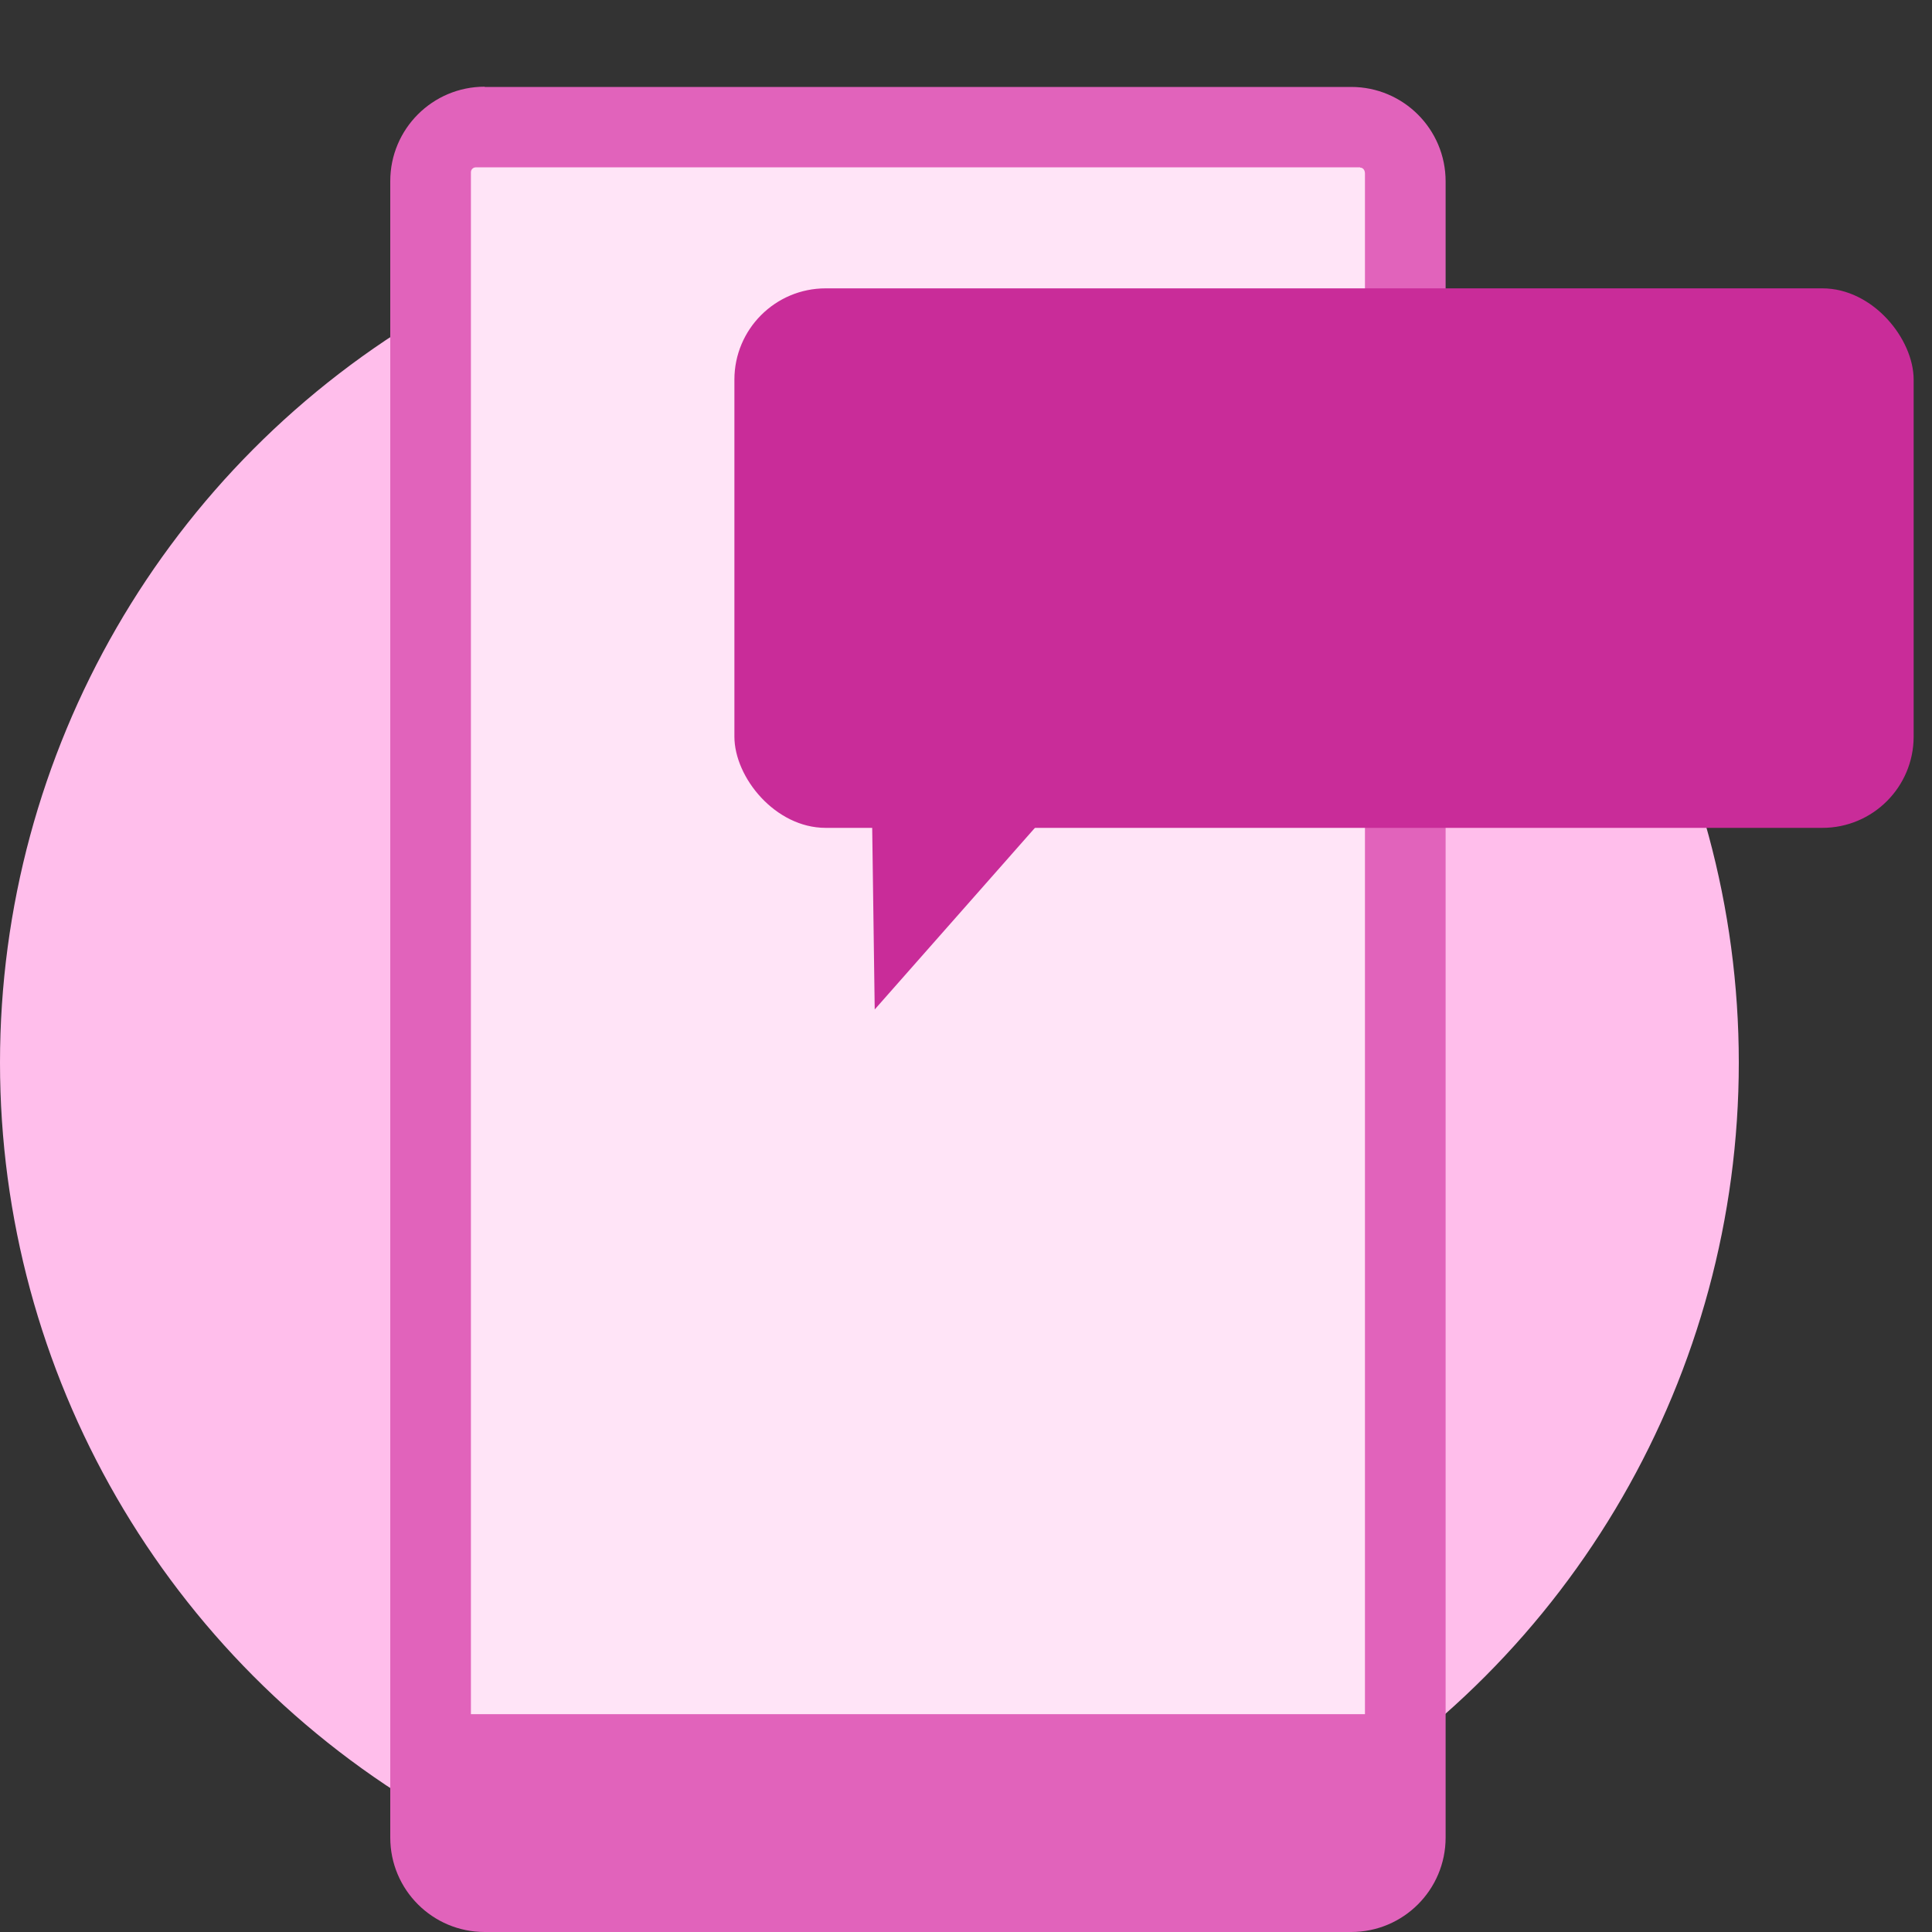
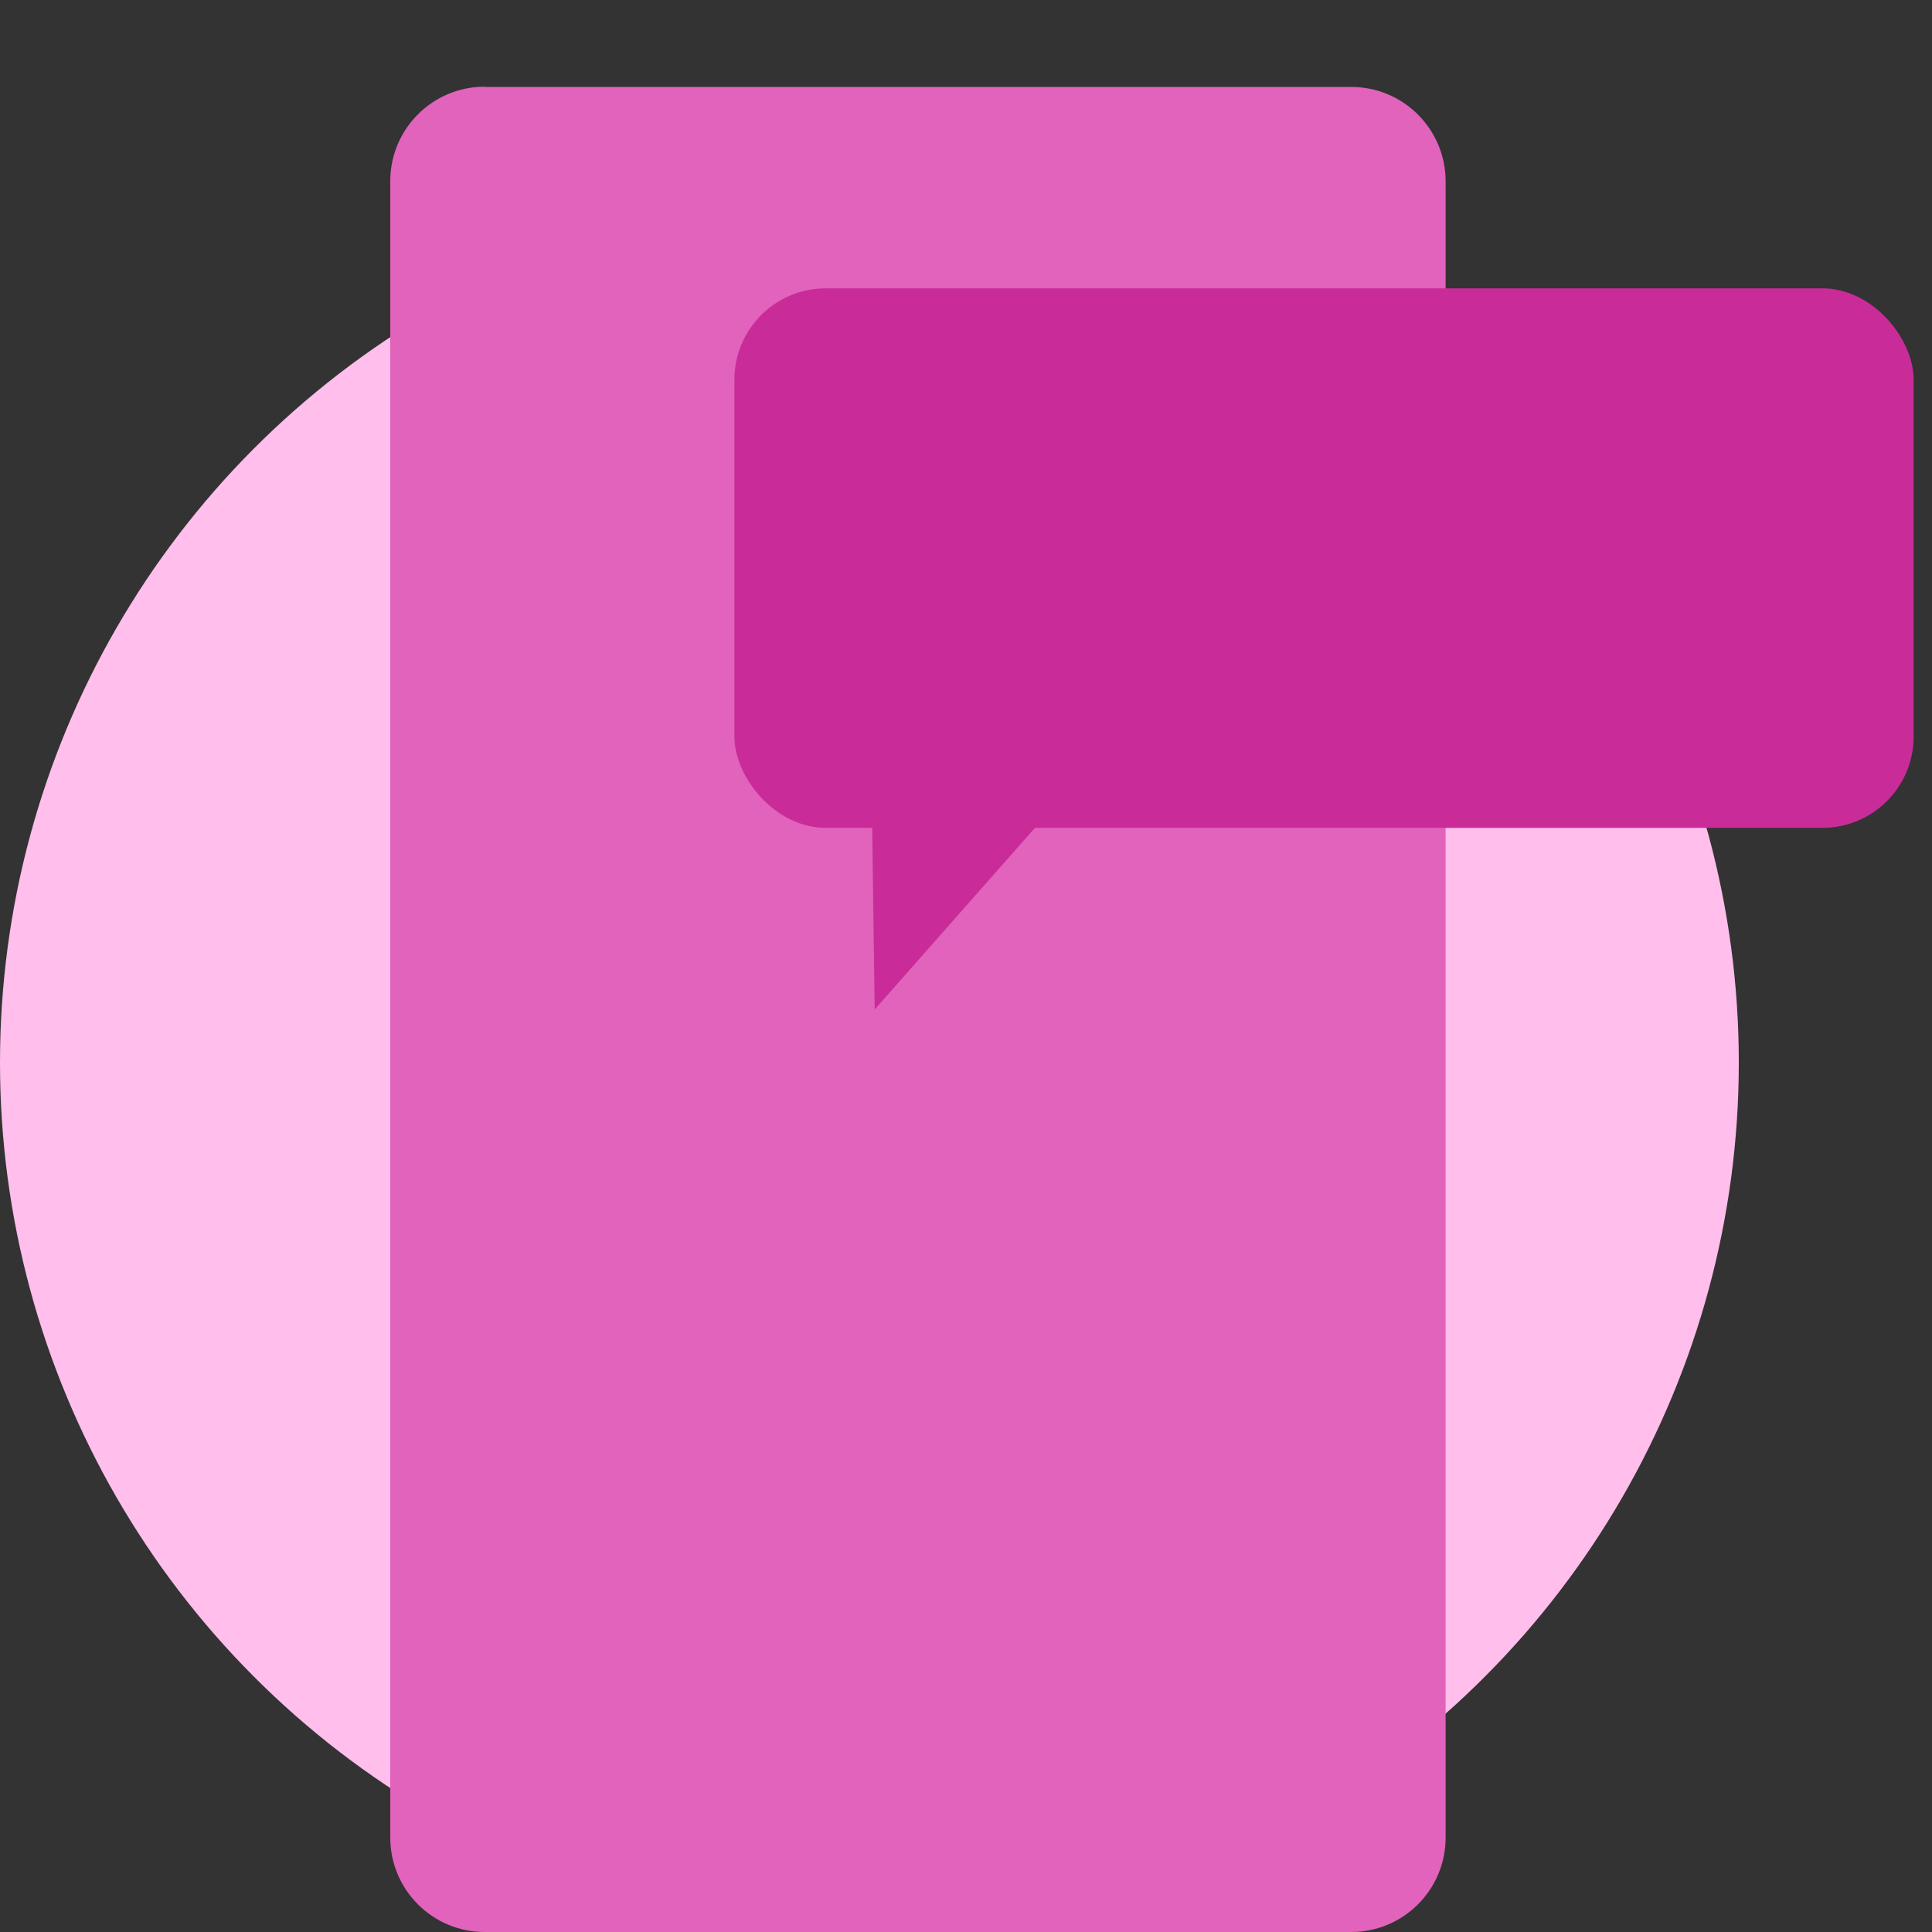
<svg xmlns="http://www.w3.org/2000/svg" id="Layer_1" data-name="Layer 1" viewBox="0 0 80 80">
  <rect x="0" y="0" width="80" height="80" fill="#333333" stroke="none" />
  <defs>
    <style>
      .cls-1 {
        fill: #e163bb;
      }

      .cls-2 {
        fill: #ffbeeb;
      }

      .cls-3 {
        fill: #c92c99;
      }

      .cls-4 {
        fill: #ffe4f7;
      }
    </style>
  </defs>
  <circle class="cls-2" cx="36" cy="44" r="36" />
  <g>
    <path class="cls-1" d="M20.07,3.6h35.88c2.16,0,3.91,1.75,3.91,3.91v68.58c0,2.16-1.75,3.91-3.91,3.91H20.07c-2.16,0-3.91-1.75-3.91-3.91V7.5c0-2.16,1.75-3.91,3.91-3.91h0Z" />
-     <path class="cls-4" d="M56.32,6.93H19.7c-.11,0-.2.09-.2.2v63.85s0,0,0,0h37.02s0,.06,0,0V7.19c0-.16-.09-.25-.2-.25h0Z" />
  </g>
  <rect class="cls-3" x="30.41" y="11.94" width="48.83" height="22.34" rx="3.78" ry="3.78" />
  <polygon class="cls-3" points="36.08 31.7 36.22 41.8 45.13 31.7 36.08 31.7" />
</svg>